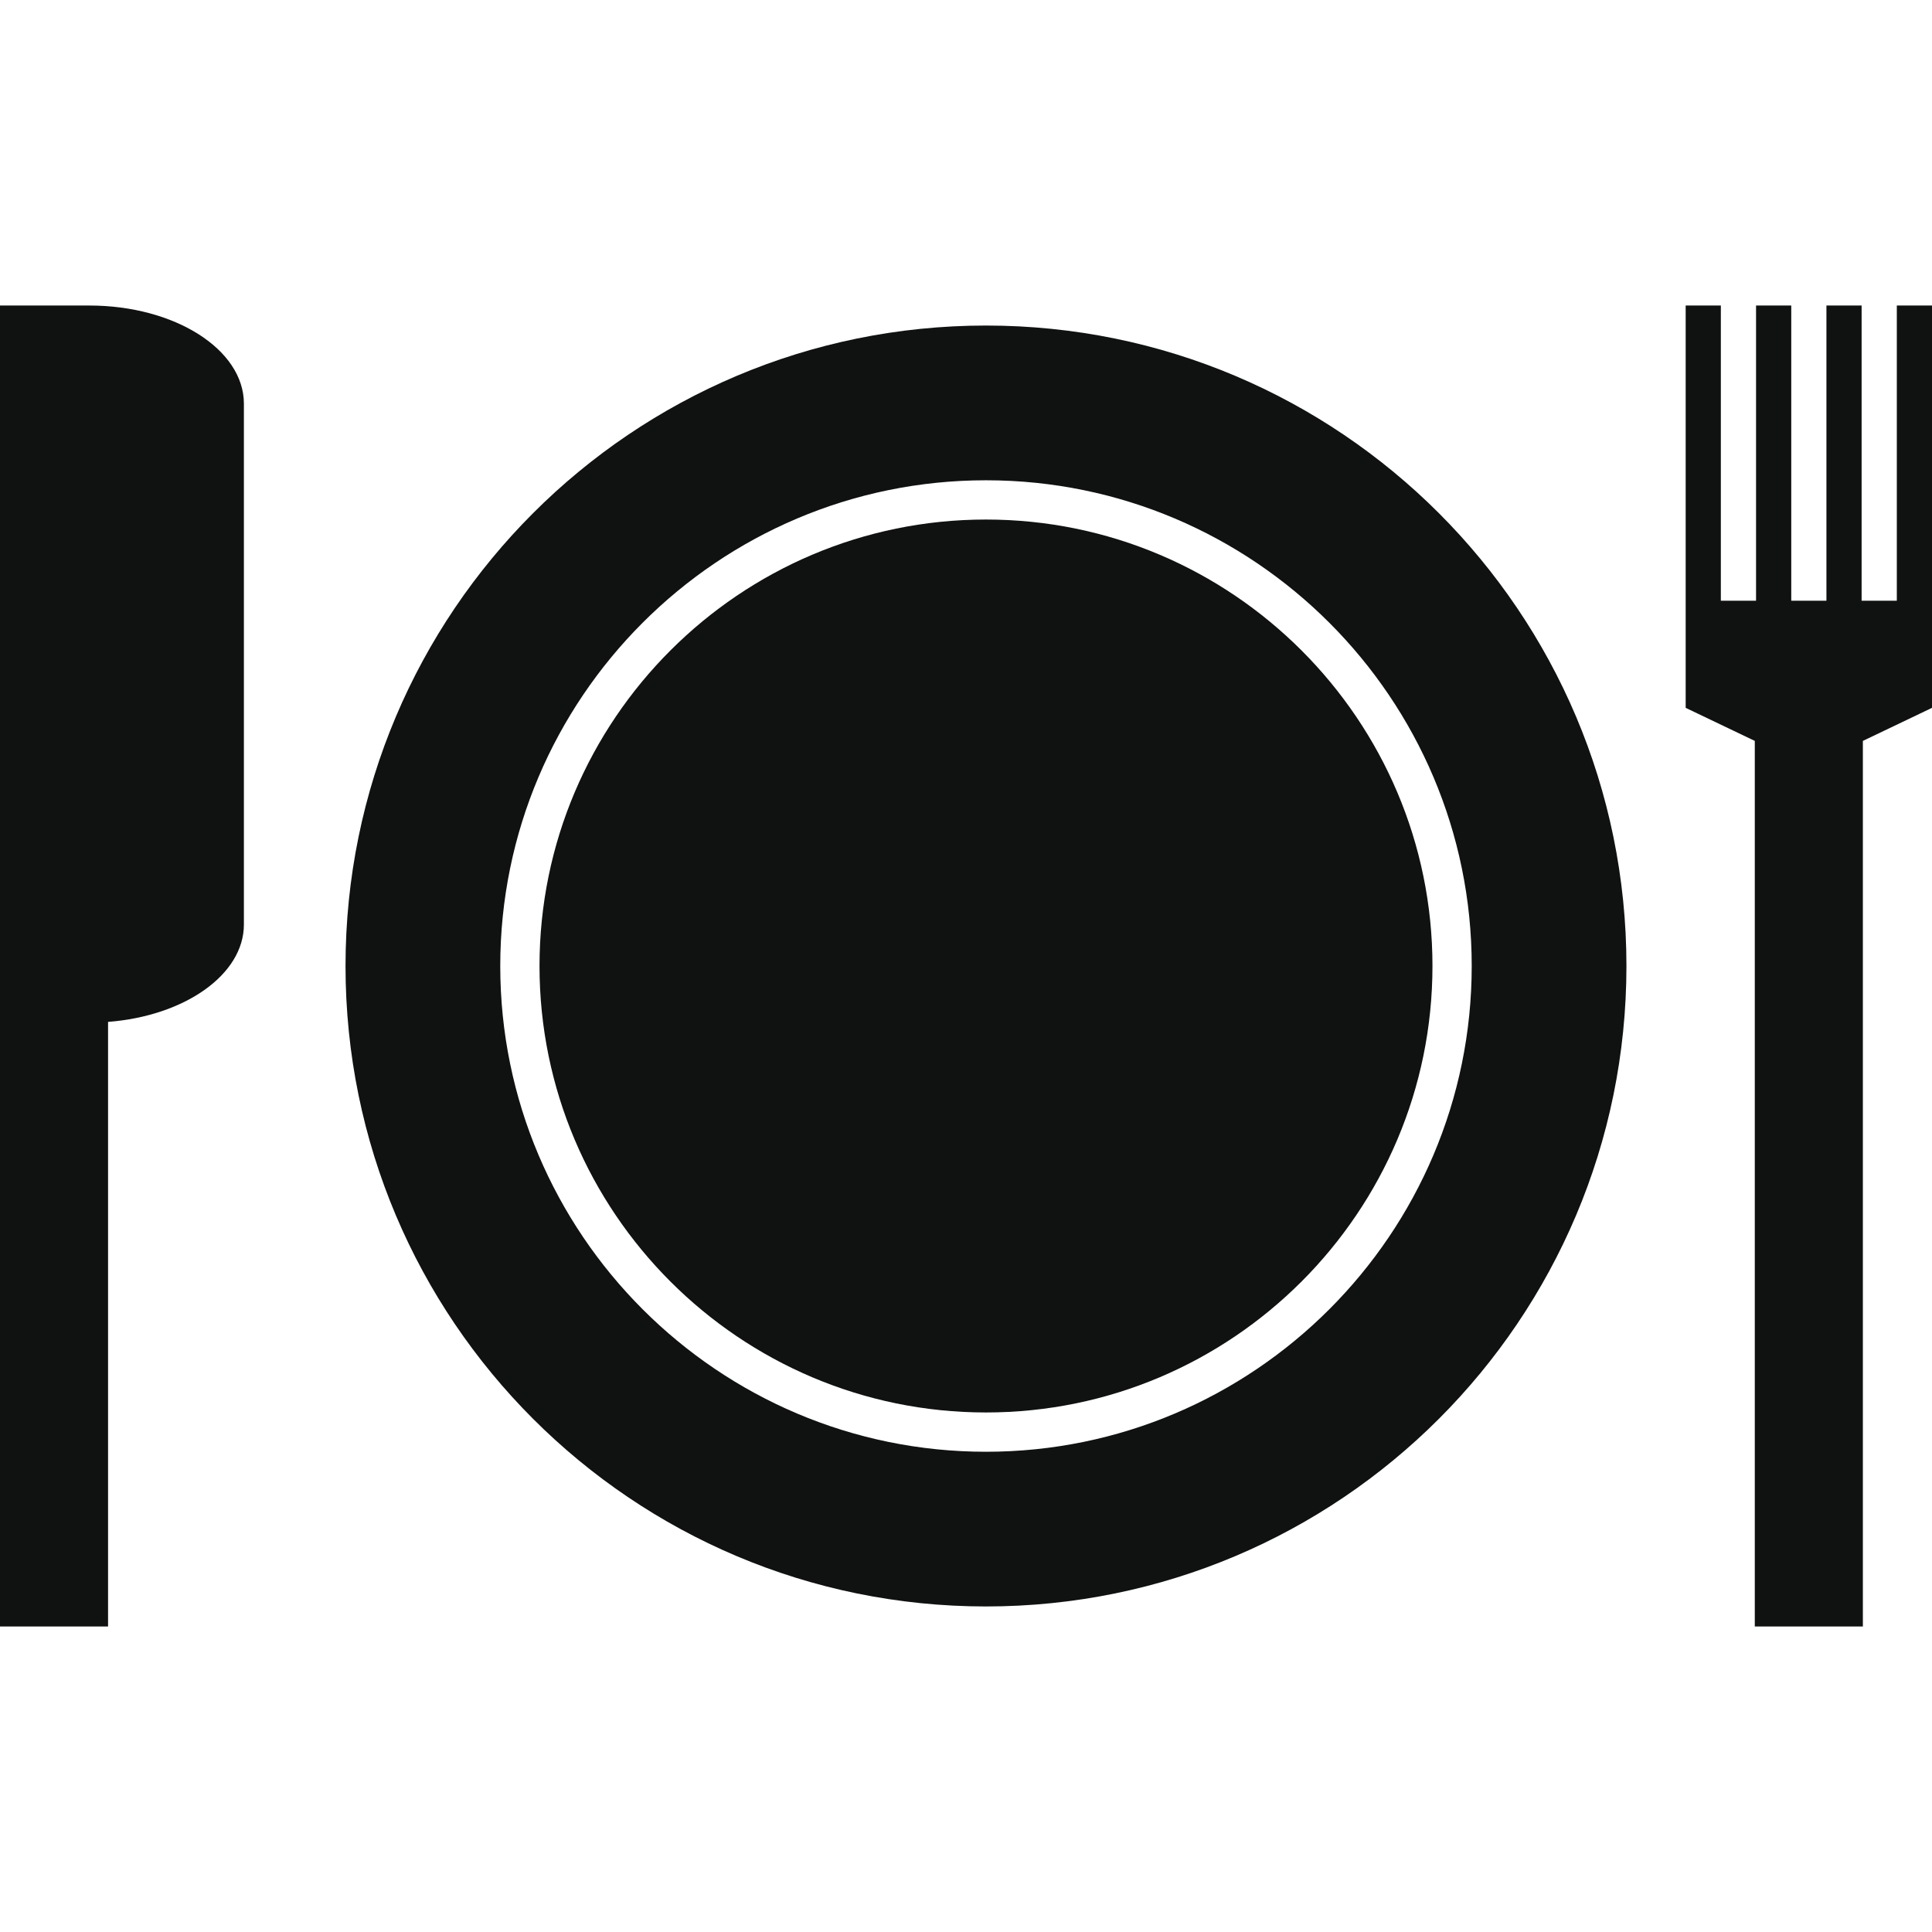
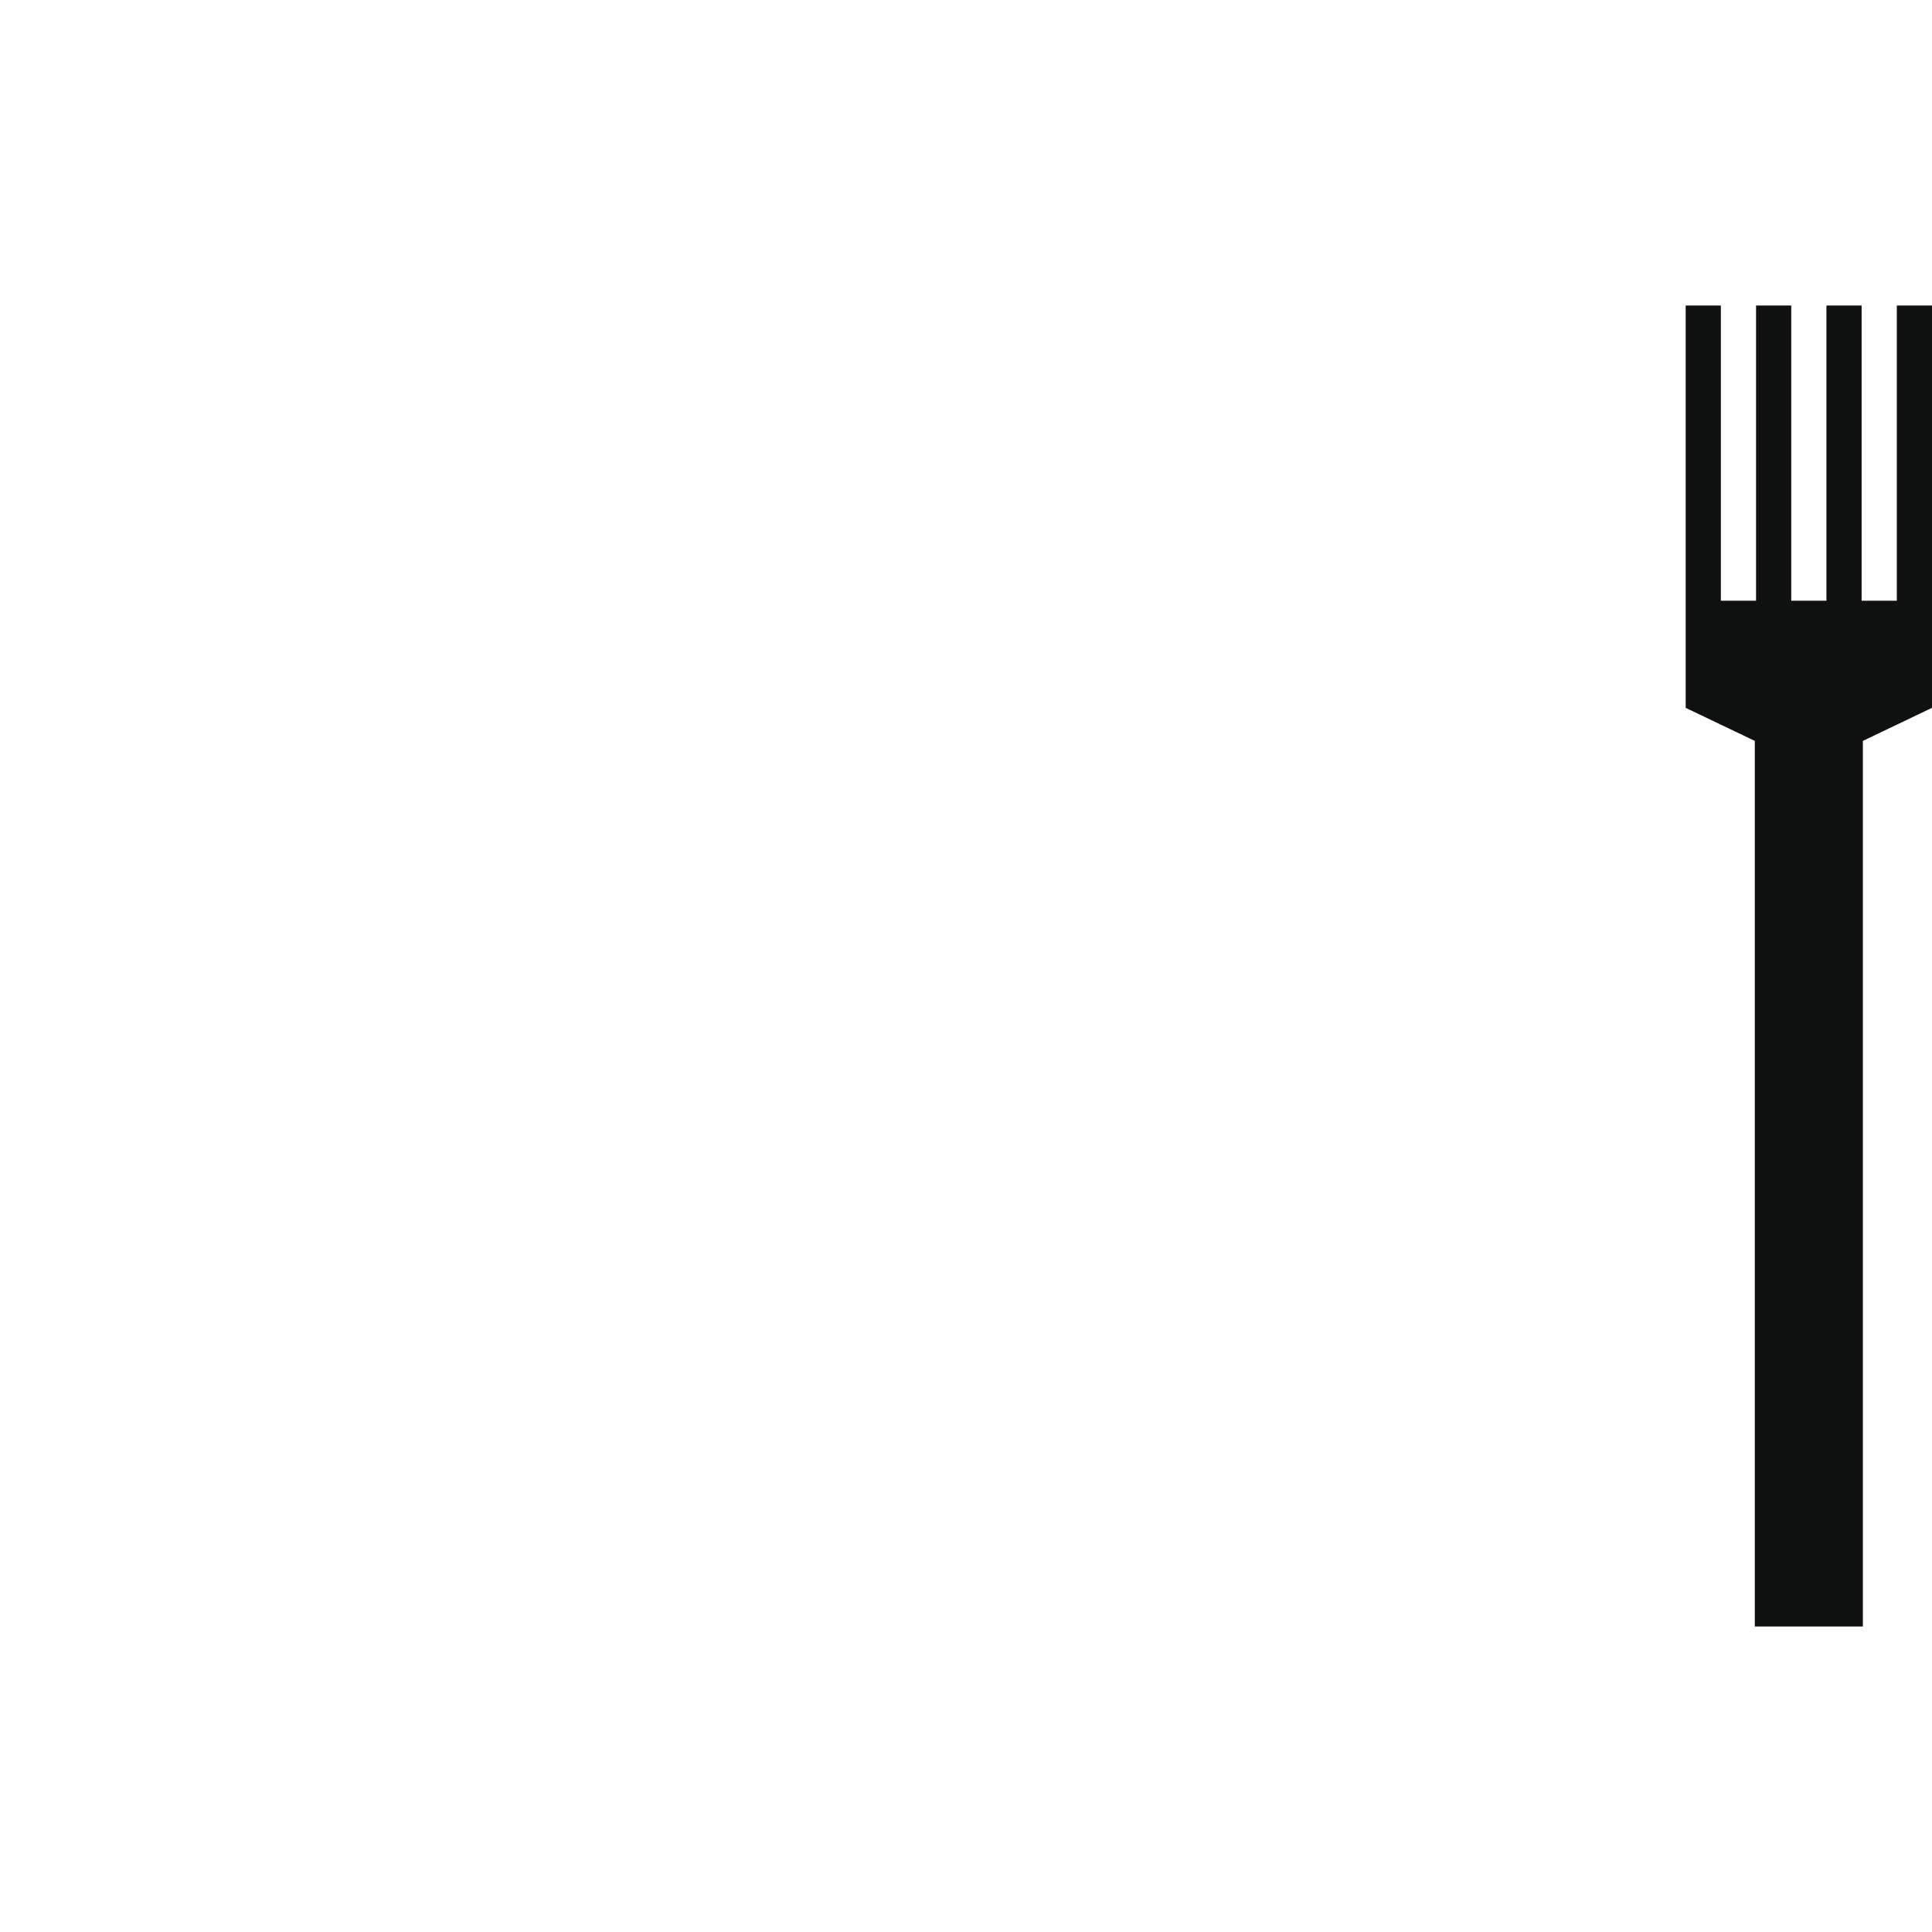
<svg xmlns="http://www.w3.org/2000/svg" version="1.1" id="Ebene_1" x="0px" y="0px" width="100px" height="100px" viewBox="0 0 100 100" enable-background="new 0 0 100 100" xml:space="preserve">
-   <path fill="#101111" d="M12.624,20.894v26.958c0,2.597-3.07,4.736-7.031,5.041v31.293H0V52.93V15.814h4.625  C9.043,15.814,12.624,18.088,12.624,20.894z" />
  <polygon fill="#101111" points="98.179,15.814 98.179,31.094 96.357,31.094 96.357,15.814 94.536,15.814 94.536,31.094   92.715,31.094 92.715,15.814 90.893,15.814 90.893,31.094 89.071,31.094 89.071,15.814 87.25,15.814 87.25,31.813 87.25,31.813   87.25,36.638 90.828,38.349 90.828,84.186 96.422,84.186 96.422,38.349 100,36.638 100,31.813 100,31.094 100,15.814 " />
  <g>
-     <path fill="#101111" d="M51.034,26.891c-12.743,0-23.109,10.367-23.109,23.109c0,12.742,10.367,23.109,23.109,23.109   c12.743,0,23.11-10.367,23.11-23.109C74.145,37.257,63.777,26.891,51.034,26.891z" />
-     <path fill="#101111" d="M51.034,16.85c-18.308,0-33.15,14.842-33.15,33.15c0,18.309,14.842,33.15,33.15,33.15   c18.309,0,33.15-14.842,33.15-33.15C84.185,31.692,69.343,16.85,51.034,16.85z M51.034,75.143   c-13.863,0-25.141-11.279-25.141-25.143c0-13.863,11.278-25.141,25.141-25.141S76.176,36.137,76.176,50   C76.176,63.863,64.897,75.143,51.034,75.143z" />
-   </g>
+     </g>
</svg>